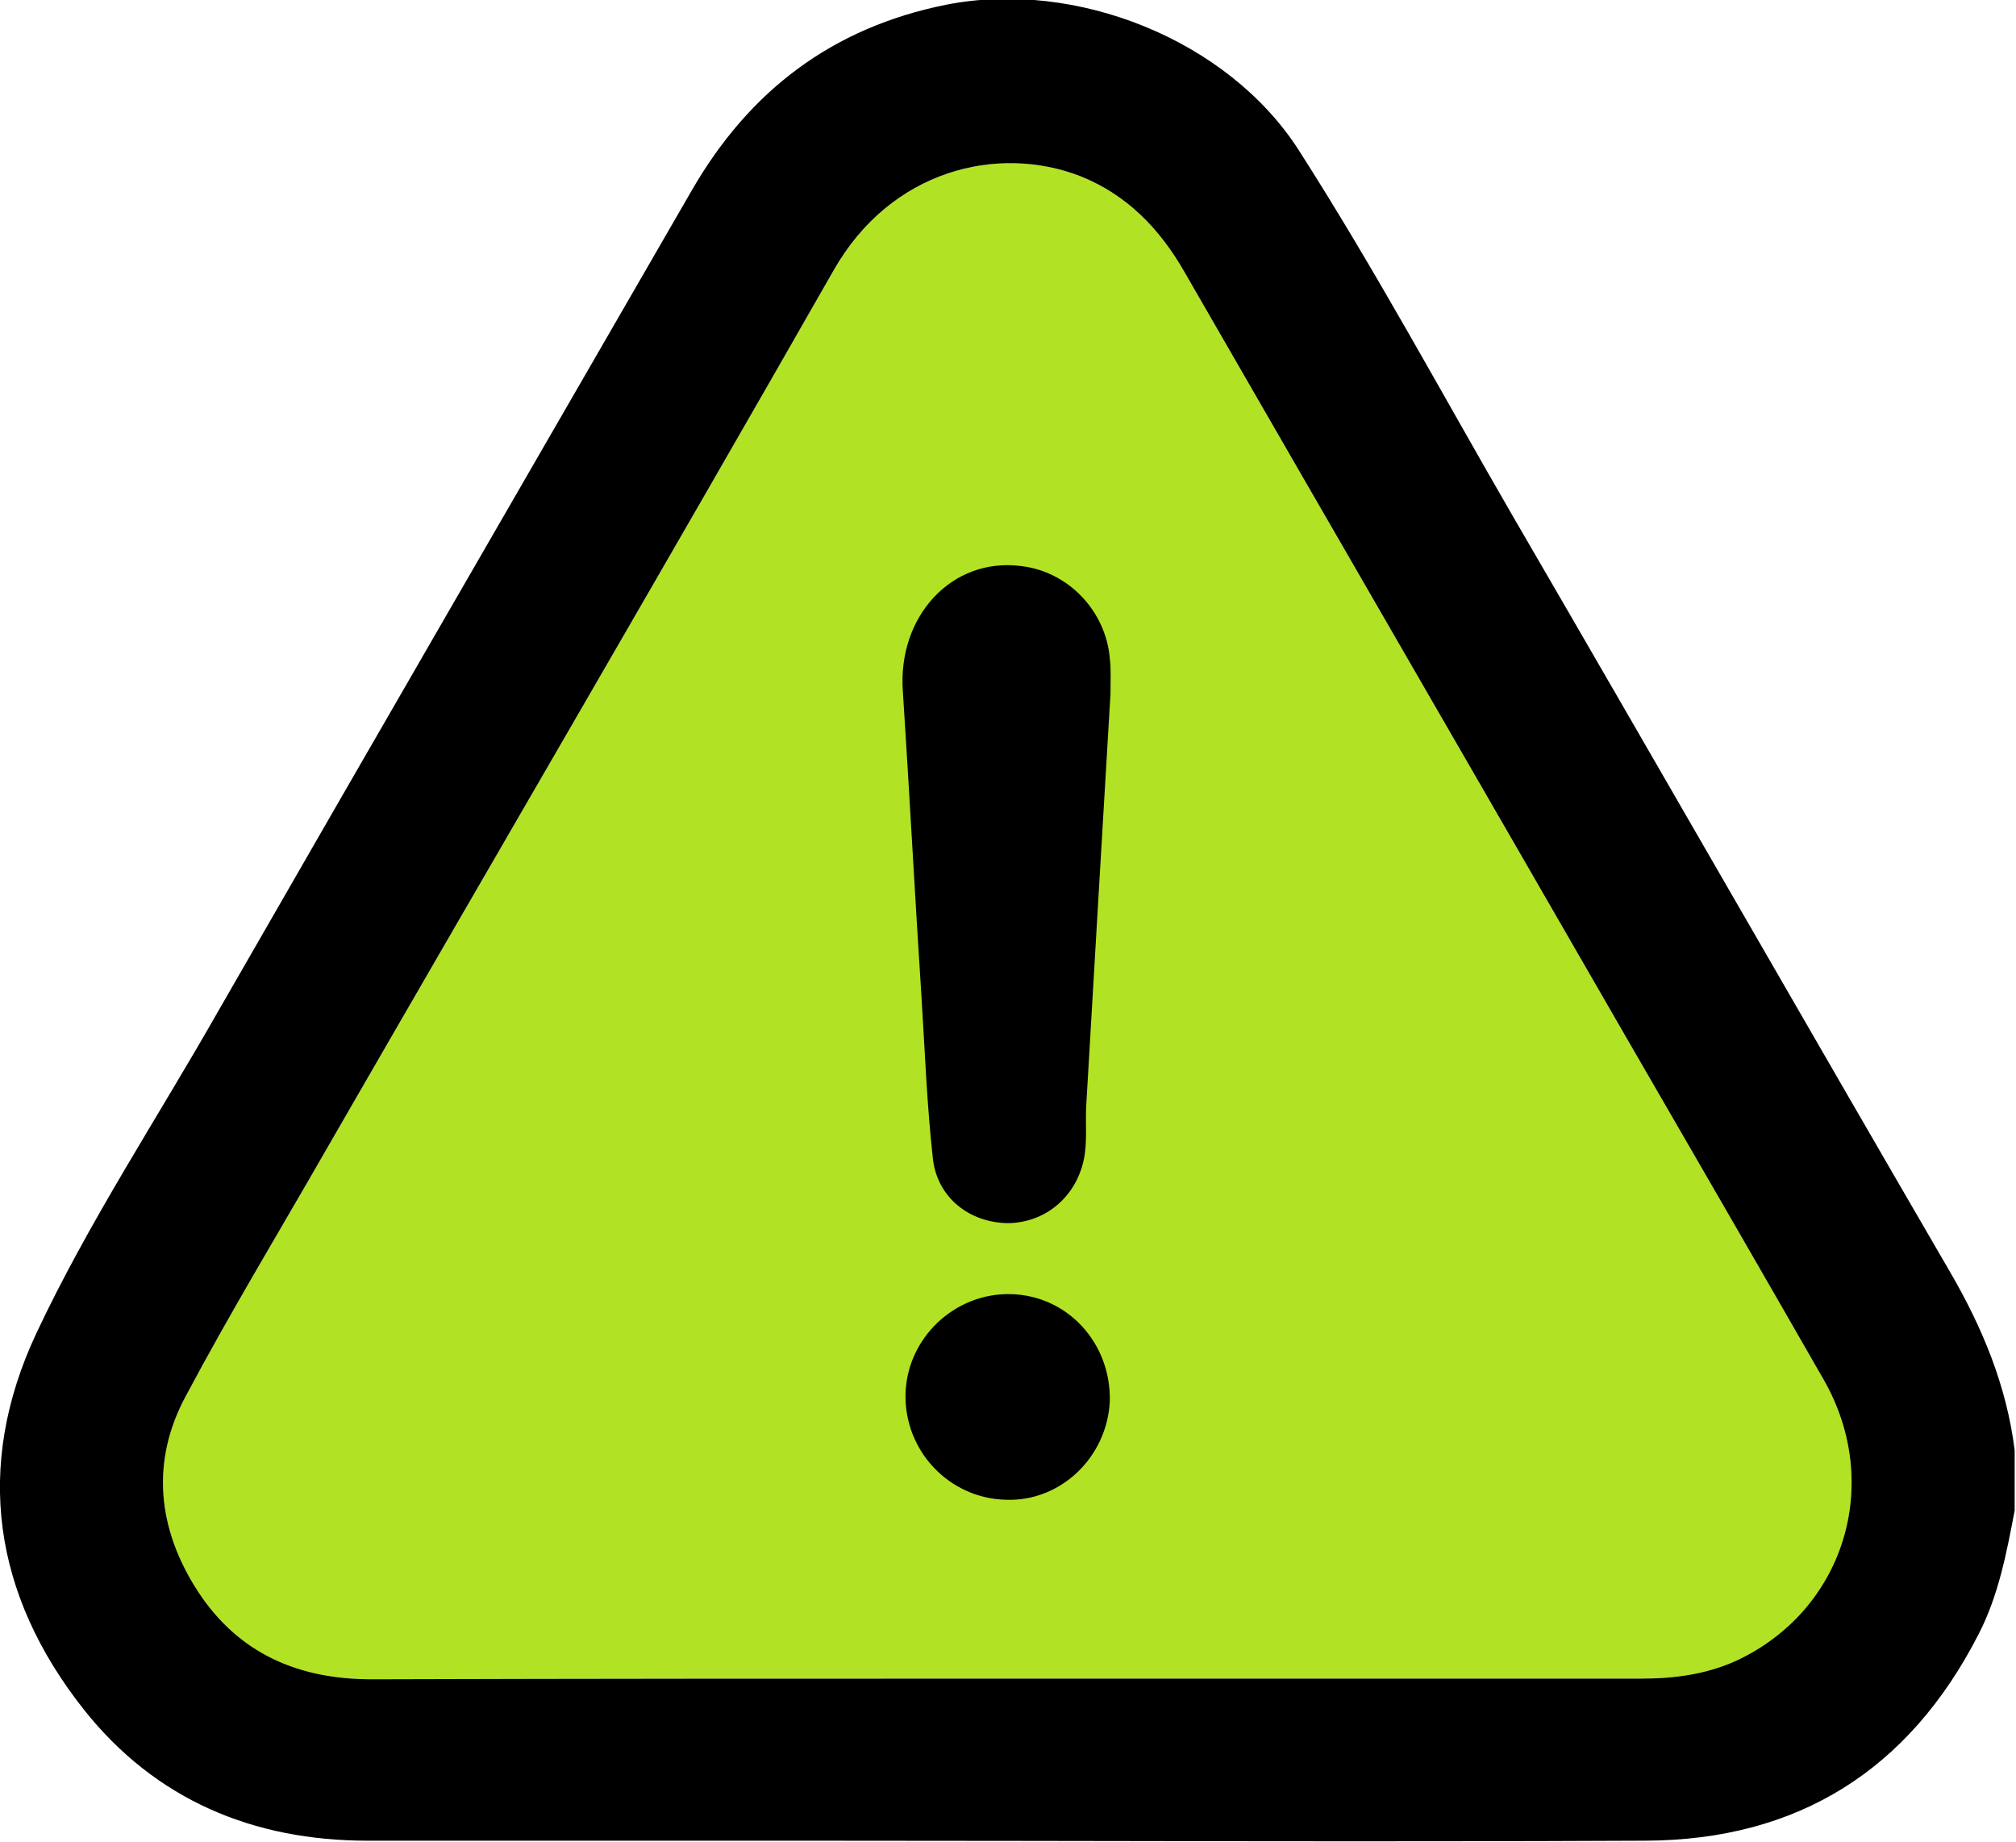
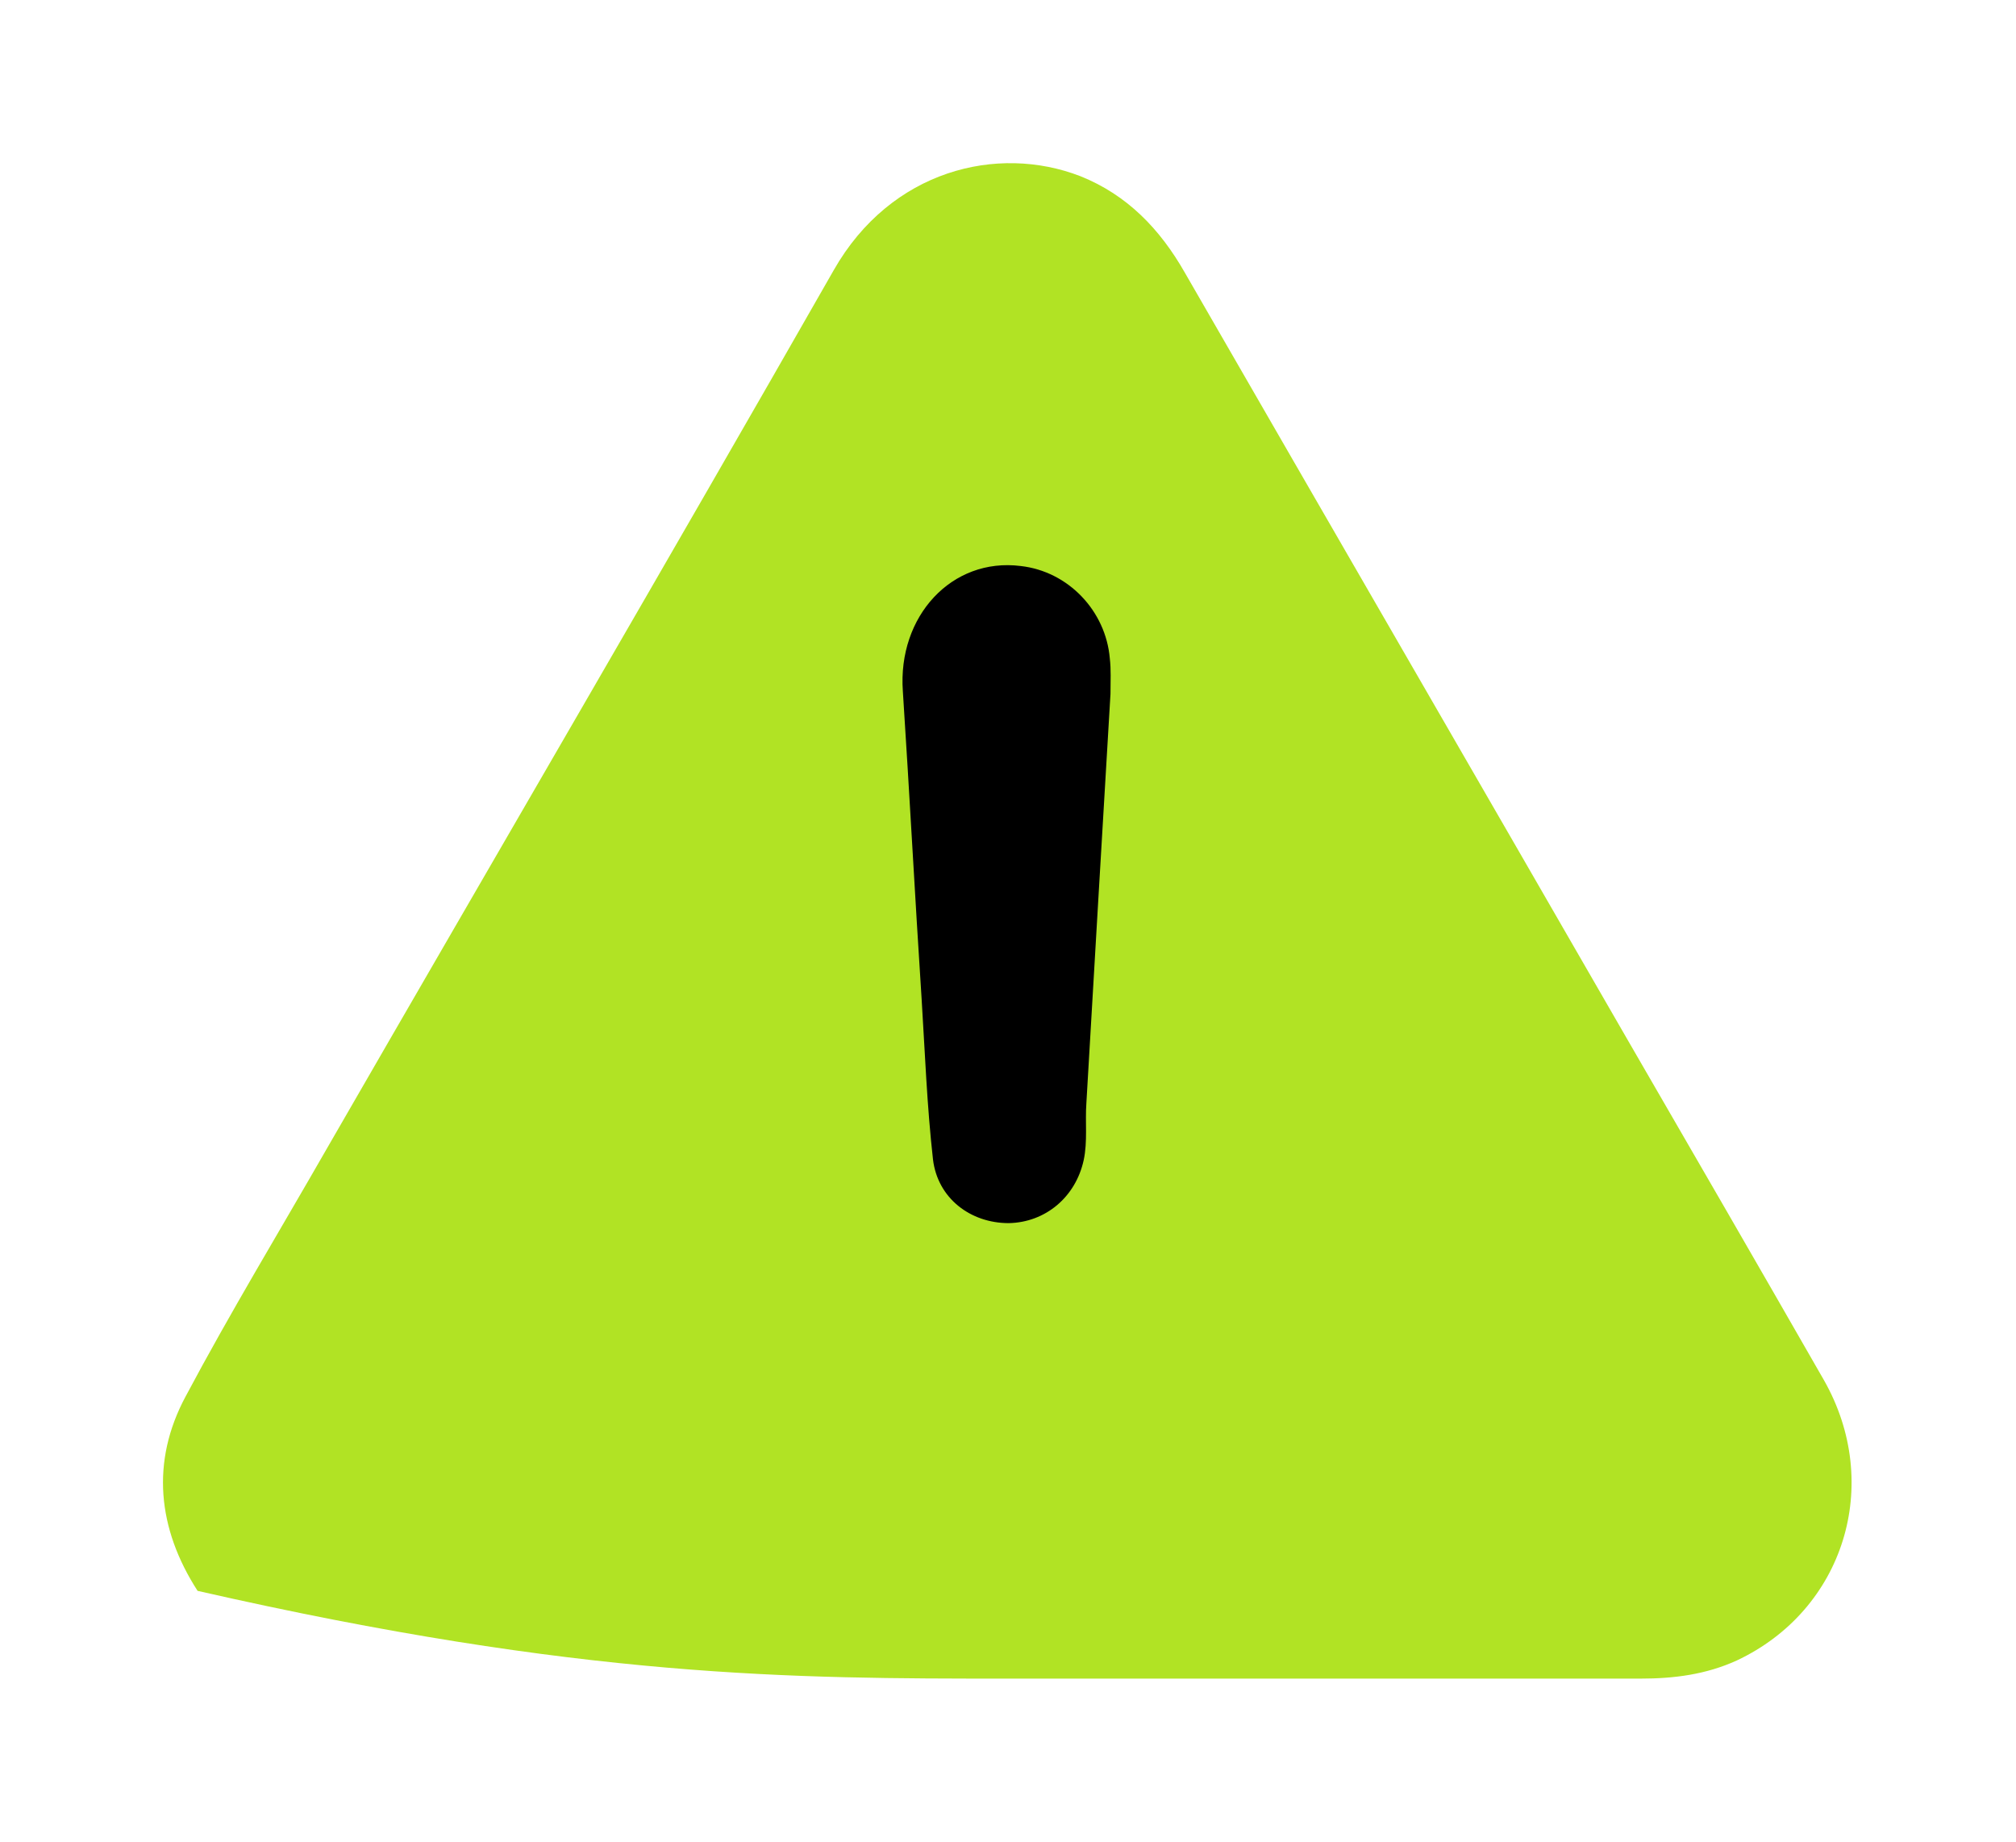
<svg xmlns="http://www.w3.org/2000/svg" width="301" height="275" viewBox="0 0 301 275" fill="none">
  <g clip-path="url(#clip0_302_28)">
-     <path d="M150.2 250.6C181.8 250.6 213.4 250.6 245 250.6C249.9 250.6 254.7 250 259.3 247.9C275.3 240.4 281.2 221.6 272.3 206C262.5 188.9 252.6 171.8 242.7 154.7C220.8 116.7 198.8 78.7 176.9 40.7C173.2 34.2 168.3 29.1 161.3 26.3C148.9 21.5 133 25.4 124.5 40.3C99.5 84.1 74.1 127.6 48.9 171.3C41.8 183.7 34.4 195.9 27.7 208.5C22.5 218.2 23.5 228.2 29.5 237.5C35.6 246.9 44.6 250.7 55.5 250.7C87 250.6 118.6 250.6 150.2 250.6Z" fill="#B1E324" />
-     <path d="M300.8 225.5C299.6 231.8 298.4 238.2 295.4 244C285 264.3 268.4 274.7 245.7 274.8C203.9 275 162.1 274.8 120.4 274.8C98.6 274.8 76.8 274.8 54.9 274.8C37.8 274.8 23.2 268.7 12.5 255.2C-1 238.1 -3.9 219 5.4 199.1C13.2 182.5 23.4 167.1 32.5 151.1C56 110.2 79.7 69.3 103.3 28.4C111.9 13.5 124.3 4.1 141.3 0.7C160.6 -3.1 183.3 5.9 193.9 22.4C205.3 40.2 215.3 58.8 225.9 77.1C247.7 114.6 269.3 152.3 291.1 189.8C296 198.2 299.6 206.9 300.8 216.5C300.8 219.6 300.8 222.6 300.8 225.5ZM150.2 250.6C181.8 250.6 213.4 250.6 245 250.6C249.9 250.6 254.7 250 259.3 247.9C275.3 240.4 281.2 221.6 272.3 206C262.5 188.9 252.6 171.8 242.7 154.7C220.8 116.7 198.8 78.7 176.9 40.7C173.2 34.2 168.3 29.1 161.3 26.3C148.9 21.5 133 25.4 124.5 40.3C99.5 84.1 74.1 127.6 48.9 171.3C41.8 183.7 34.4 195.9 27.7 208.5C22.5 218.2 23.5 228.2 29.5 237.5C35.6 246.9 44.6 250.7 55.5 250.7C87 250.6 118.6 250.6 150.2 250.6Z" fill="black" />
+     <path d="M150.2 250.6C181.8 250.6 213.4 250.6 245 250.6C249.9 250.6 254.7 250 259.3 247.9C275.3 240.4 281.2 221.6 272.3 206C262.5 188.9 252.6 171.8 242.7 154.7C220.8 116.7 198.8 78.7 176.9 40.7C173.2 34.2 168.3 29.1 161.3 26.3C148.9 21.5 133 25.4 124.5 40.3C99.5 84.1 74.1 127.6 48.9 171.3C41.8 183.7 34.4 195.9 27.7 208.5C22.5 218.2 23.5 228.2 29.5 237.5C87 250.6 118.6 250.6 150.2 250.6Z" fill="#B1E324" />
    <path d="M165.801 103.601C164.601 123.701 163.401 144.201 162.201 164.701C162.001 167.501 162.401 170.401 161.801 173.201C160.601 178.701 156.101 182.501 150.601 182.601C144.901 182.601 140.001 178.901 139.301 173.101C138.401 165.101 138.101 157.101 137.601 149.101C136.601 133.801 135.801 118.501 134.801 103.201C134.001 92.001 142.101 83.201 152.401 84.501C159.501 85.301 165.101 91.201 165.701 98.301C165.901 100.001 165.801 101.601 165.801 103.601Z" fill="black" />
-     <path d="M150.201 223.901C141.701 223.701 135.001 216.601 135.201 208.101C135.401 199.801 142.501 193.001 150.901 193.201C159.401 193.401 165.901 200.501 165.701 209.201C165.301 217.501 158.401 224.201 150.201 223.901Z" fill="black" />
  </g>
  <defs>
    <clipPath id="clip0_302_28">
      <rect width="300.8" height="274.9" fill="white" />
    </clipPath>
  </defs>
</svg>